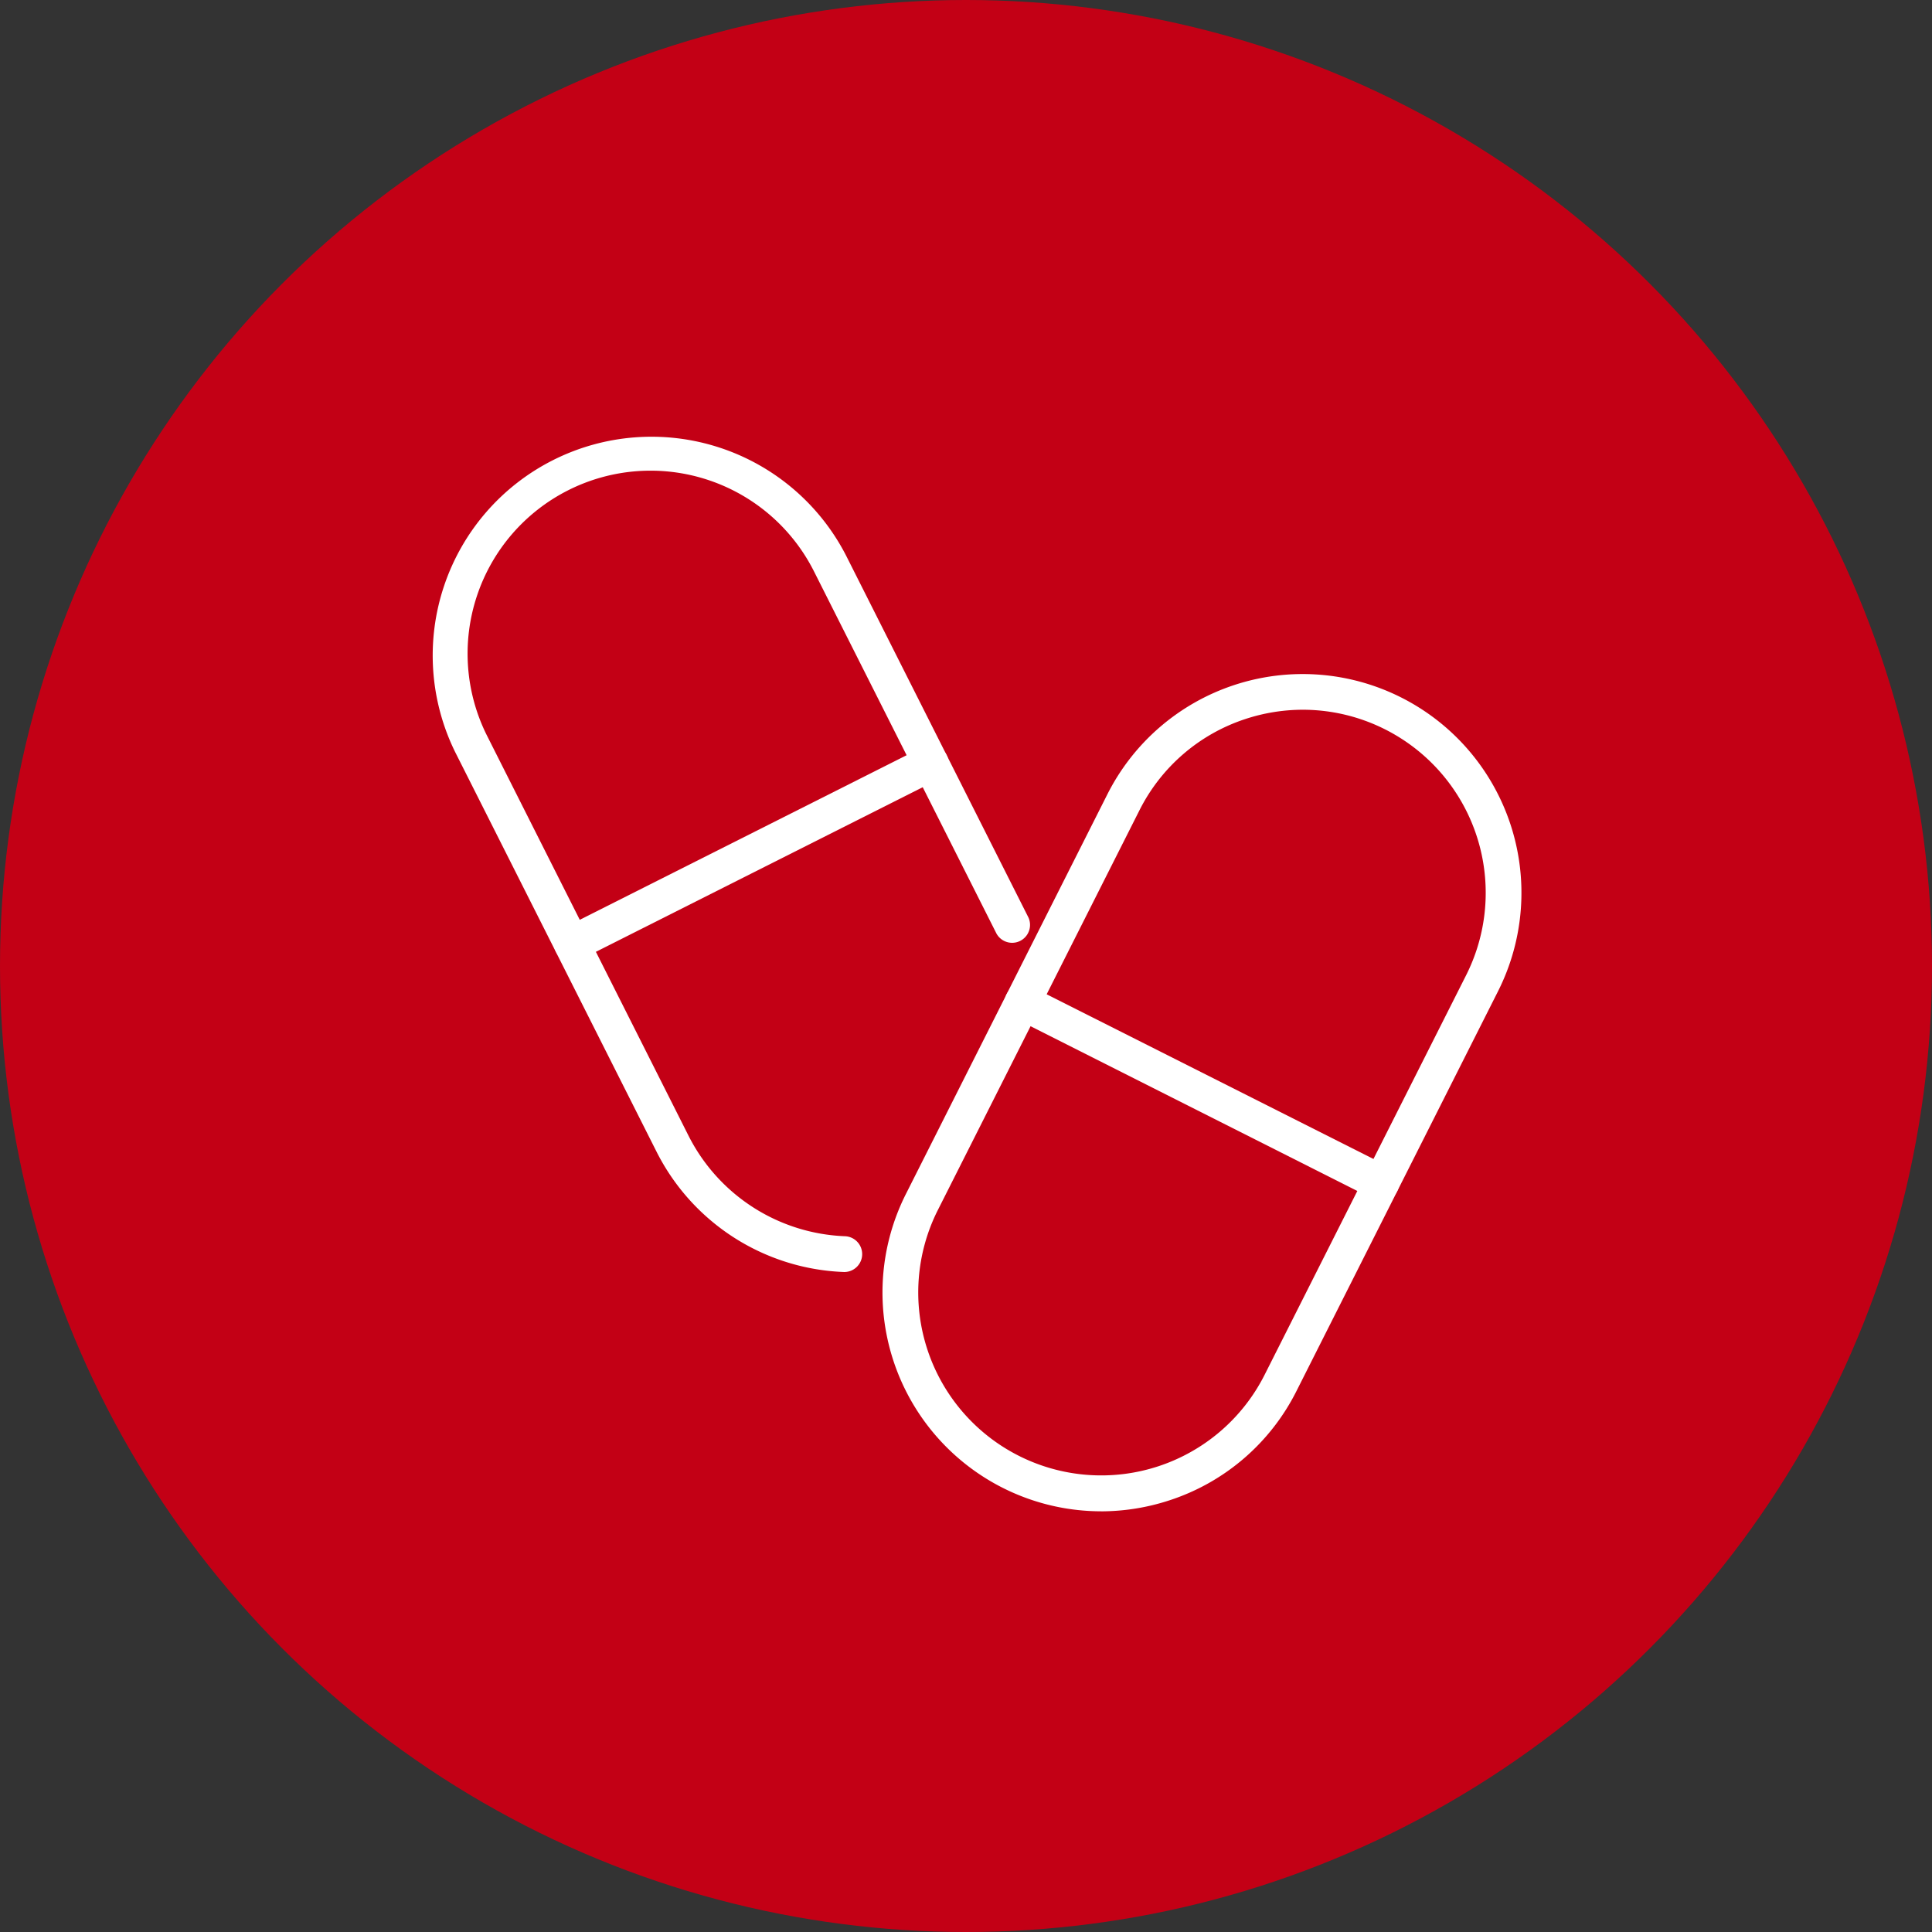
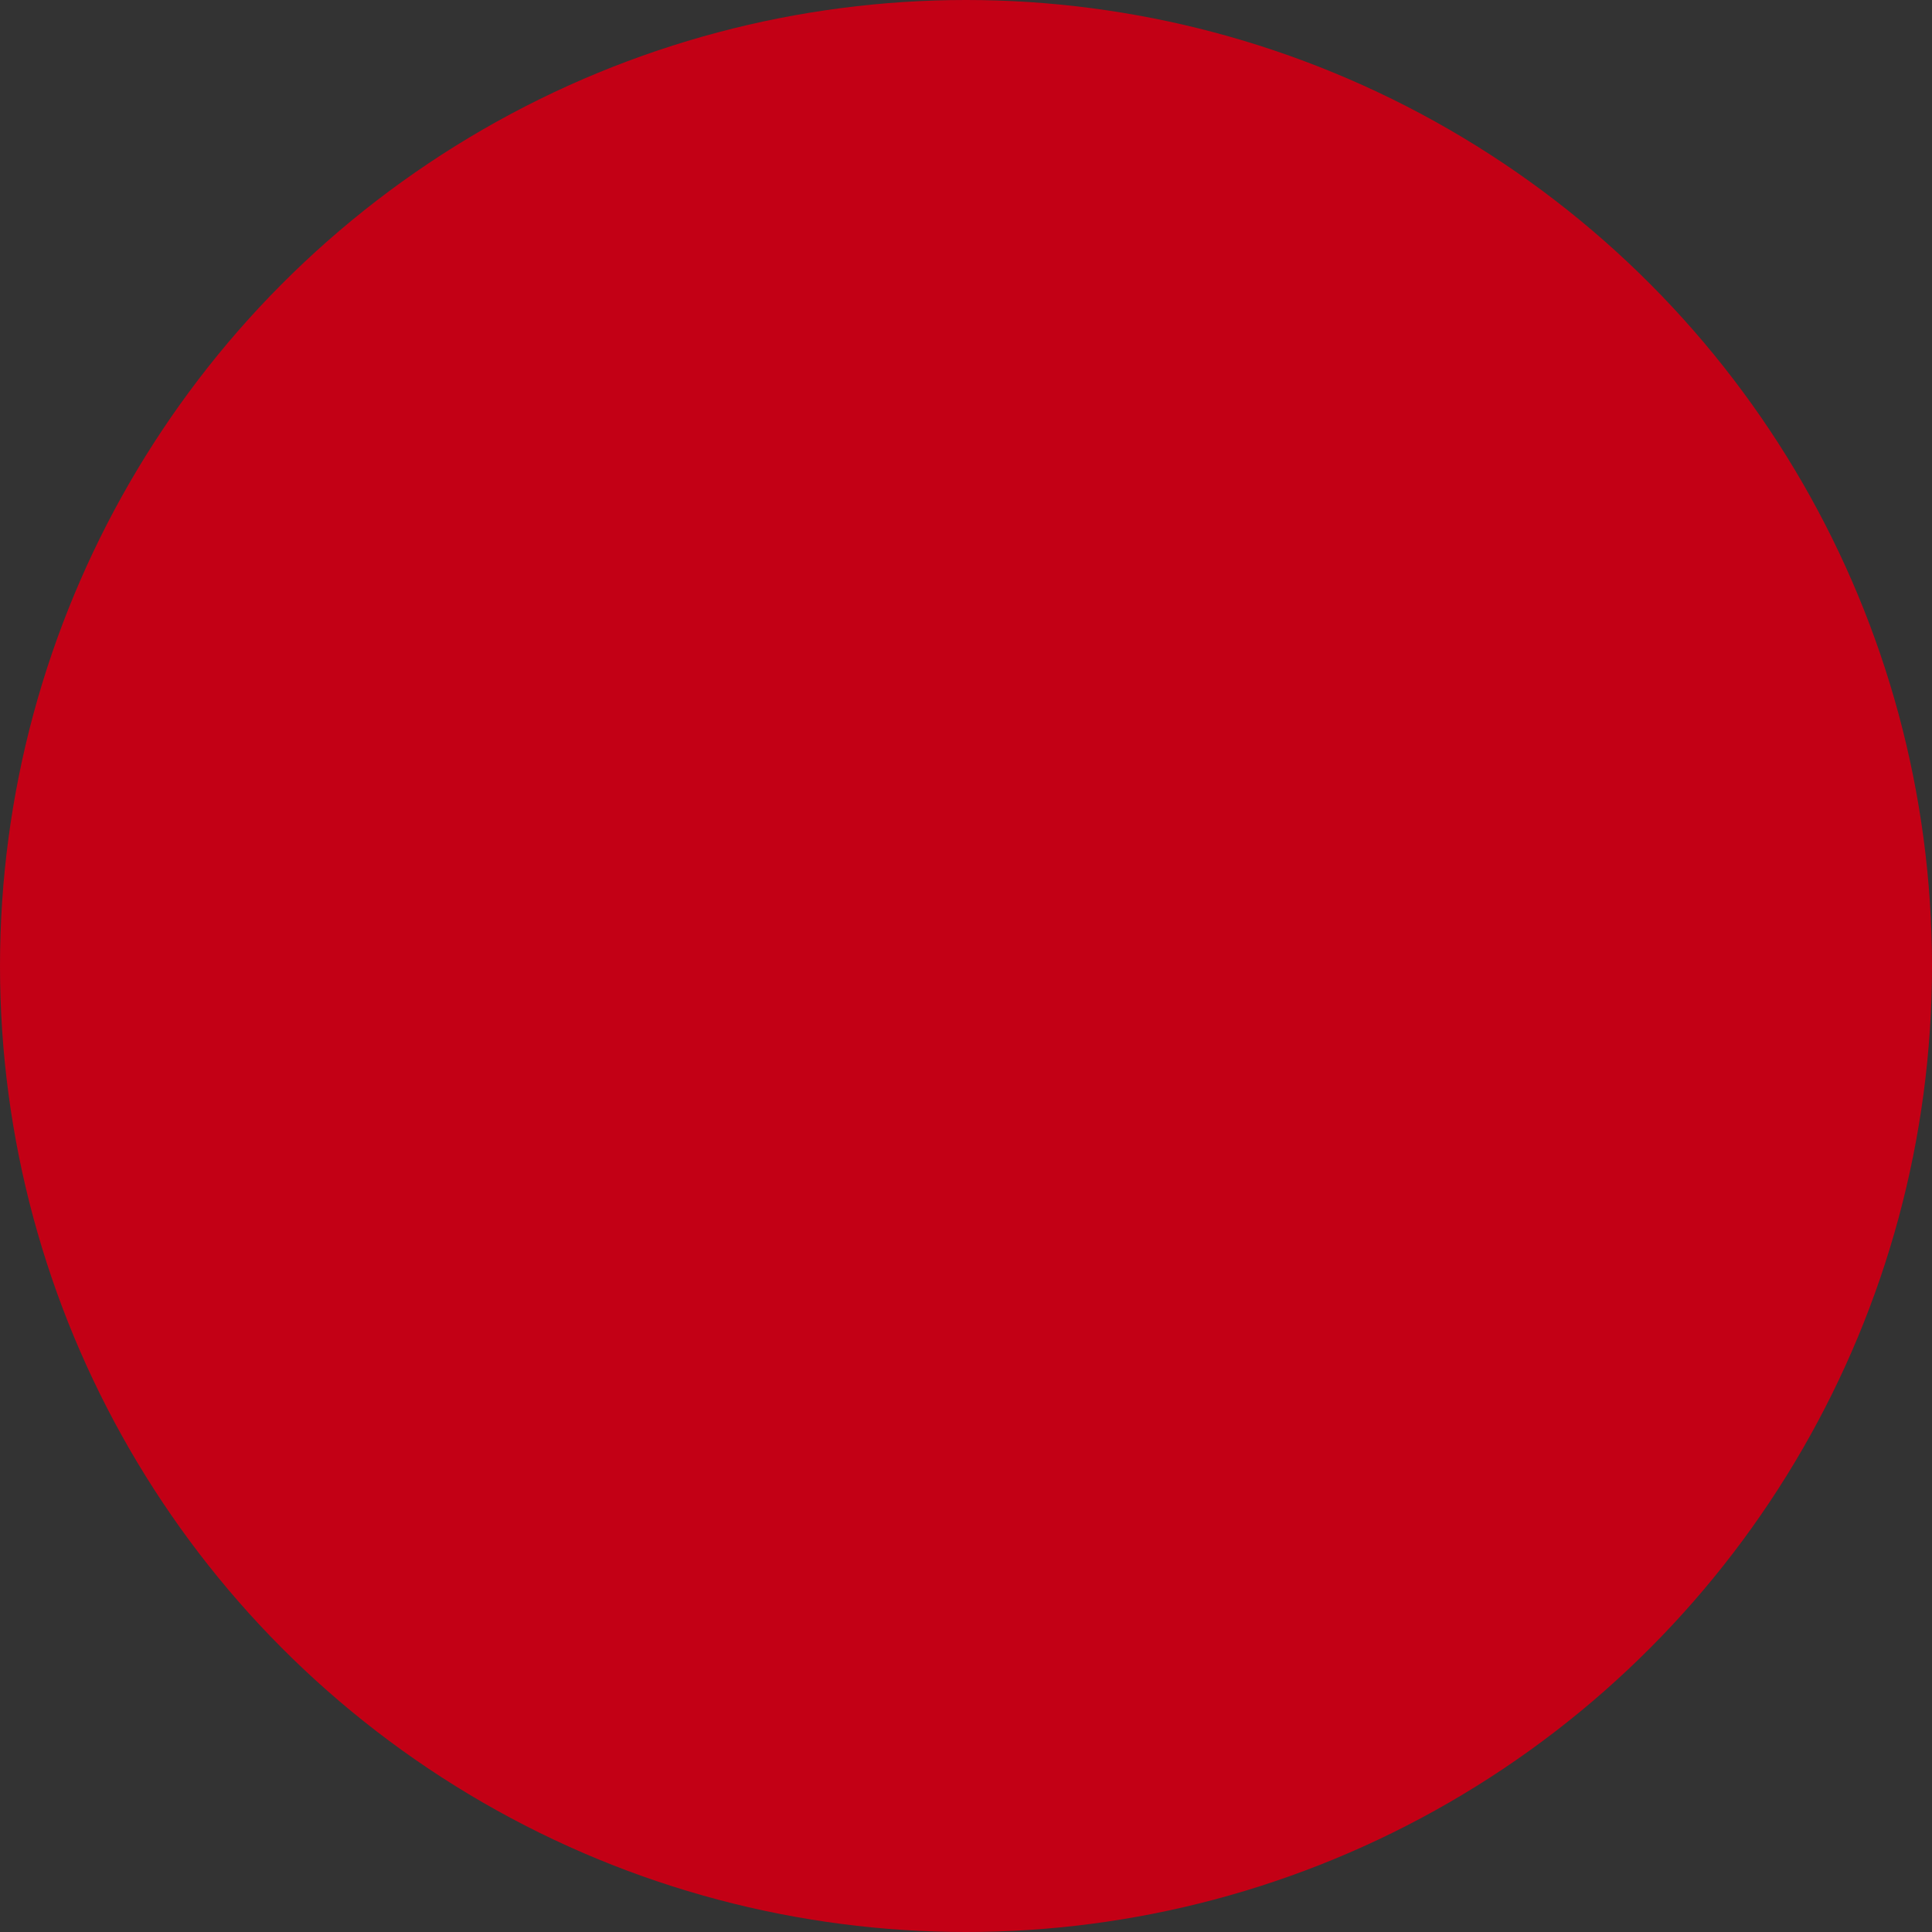
<svg xmlns="http://www.w3.org/2000/svg" width="64" height="64" viewBox="0 0 64 64">
  <rect x="0" y="0" width="64" height="64" fill="#333333" stroke="none" />
  <defs>
    <clipPath id="clip-path">
-       <rect id="Rectangle_81" data-name="Rectangle 81" width="36.1" height="35.656" fill="#fff" />
-     </clipPath>
+       </clipPath>
  </defs>
  <g id="Group_86" data-name="Group 86" transform="translate(-317 -1416)">
    <circle id="Ellipse_63" data-name="Ellipse 63" cx="32" cy="32" r="32" transform="translate(317 1416)" fill="#c30015" />
    <g id="Group_85" data-name="Group 85" transform="translate(331.3 1430.408)">
      <g id="Group_84" data-name="Group 84" clip-path="url(#clip-path)">
        <path id="Path_10" data-name="Path 10" d="M13.529,31.073A7.249,7.249,0,0,1,7.067,20.56L13.74,7.322a7.246,7.246,0,1,1,12.941,6.524L20.007,27.084a7.2,7.2,0,0,1-4.2,3.622,7.3,7.3,0,0,1-2.277.368M20.216,4.52a6.1,6.1,0,0,0-1.9.306A6.025,6.025,0,0,0,14.8,7.857L8.124,21.094a6.061,6.061,0,1,0,10.825,5.457l6.676-13.238A6.065,6.065,0,0,0,20.216,4.52" transform="translate(8.643 4.583)" fill="#fff" />
        <path id="Path_11" data-name="Path 11" d="M20.469,14.84a.593.593,0,0,1-.266-.064L8.319,8.784a.592.592,0,1,1,.534-1.057l11.884,5.989a.594.594,0,0,1-.268,1.123" transform="translate(10.989 10.535)" fill="#fff" />
-         <path id="Path_12" data-name="Path 12" d="M13.679,27.729h-.021A7.255,7.255,0,0,1,7.45,23.746L.779,10.507A7.247,7.247,0,0,1,13.722,3.985l6.046,12a.593.593,0,0,1-1.059.532l-6.046-12A6.06,6.06,0,1,0,1.838,9.972l6.669,13.24A6.071,6.071,0,0,0,13.7,26.544a.593.593,0,0,1-.021,1.185" transform="translate(0 0)" fill="#fff" />
        <path id="Path_13" data-name="Path 13" d="M2.3,11.5a.594.594,0,0,1-.268-1.123L13.917,4.393a.593.593,0,0,1,.534,1.059L2.565,11.439A.563.563,0,0,1,2.3,11.5" transform="translate(2.346 5.95)" fill="#fff" />
      </g>
    </g>
  </g>
</svg>